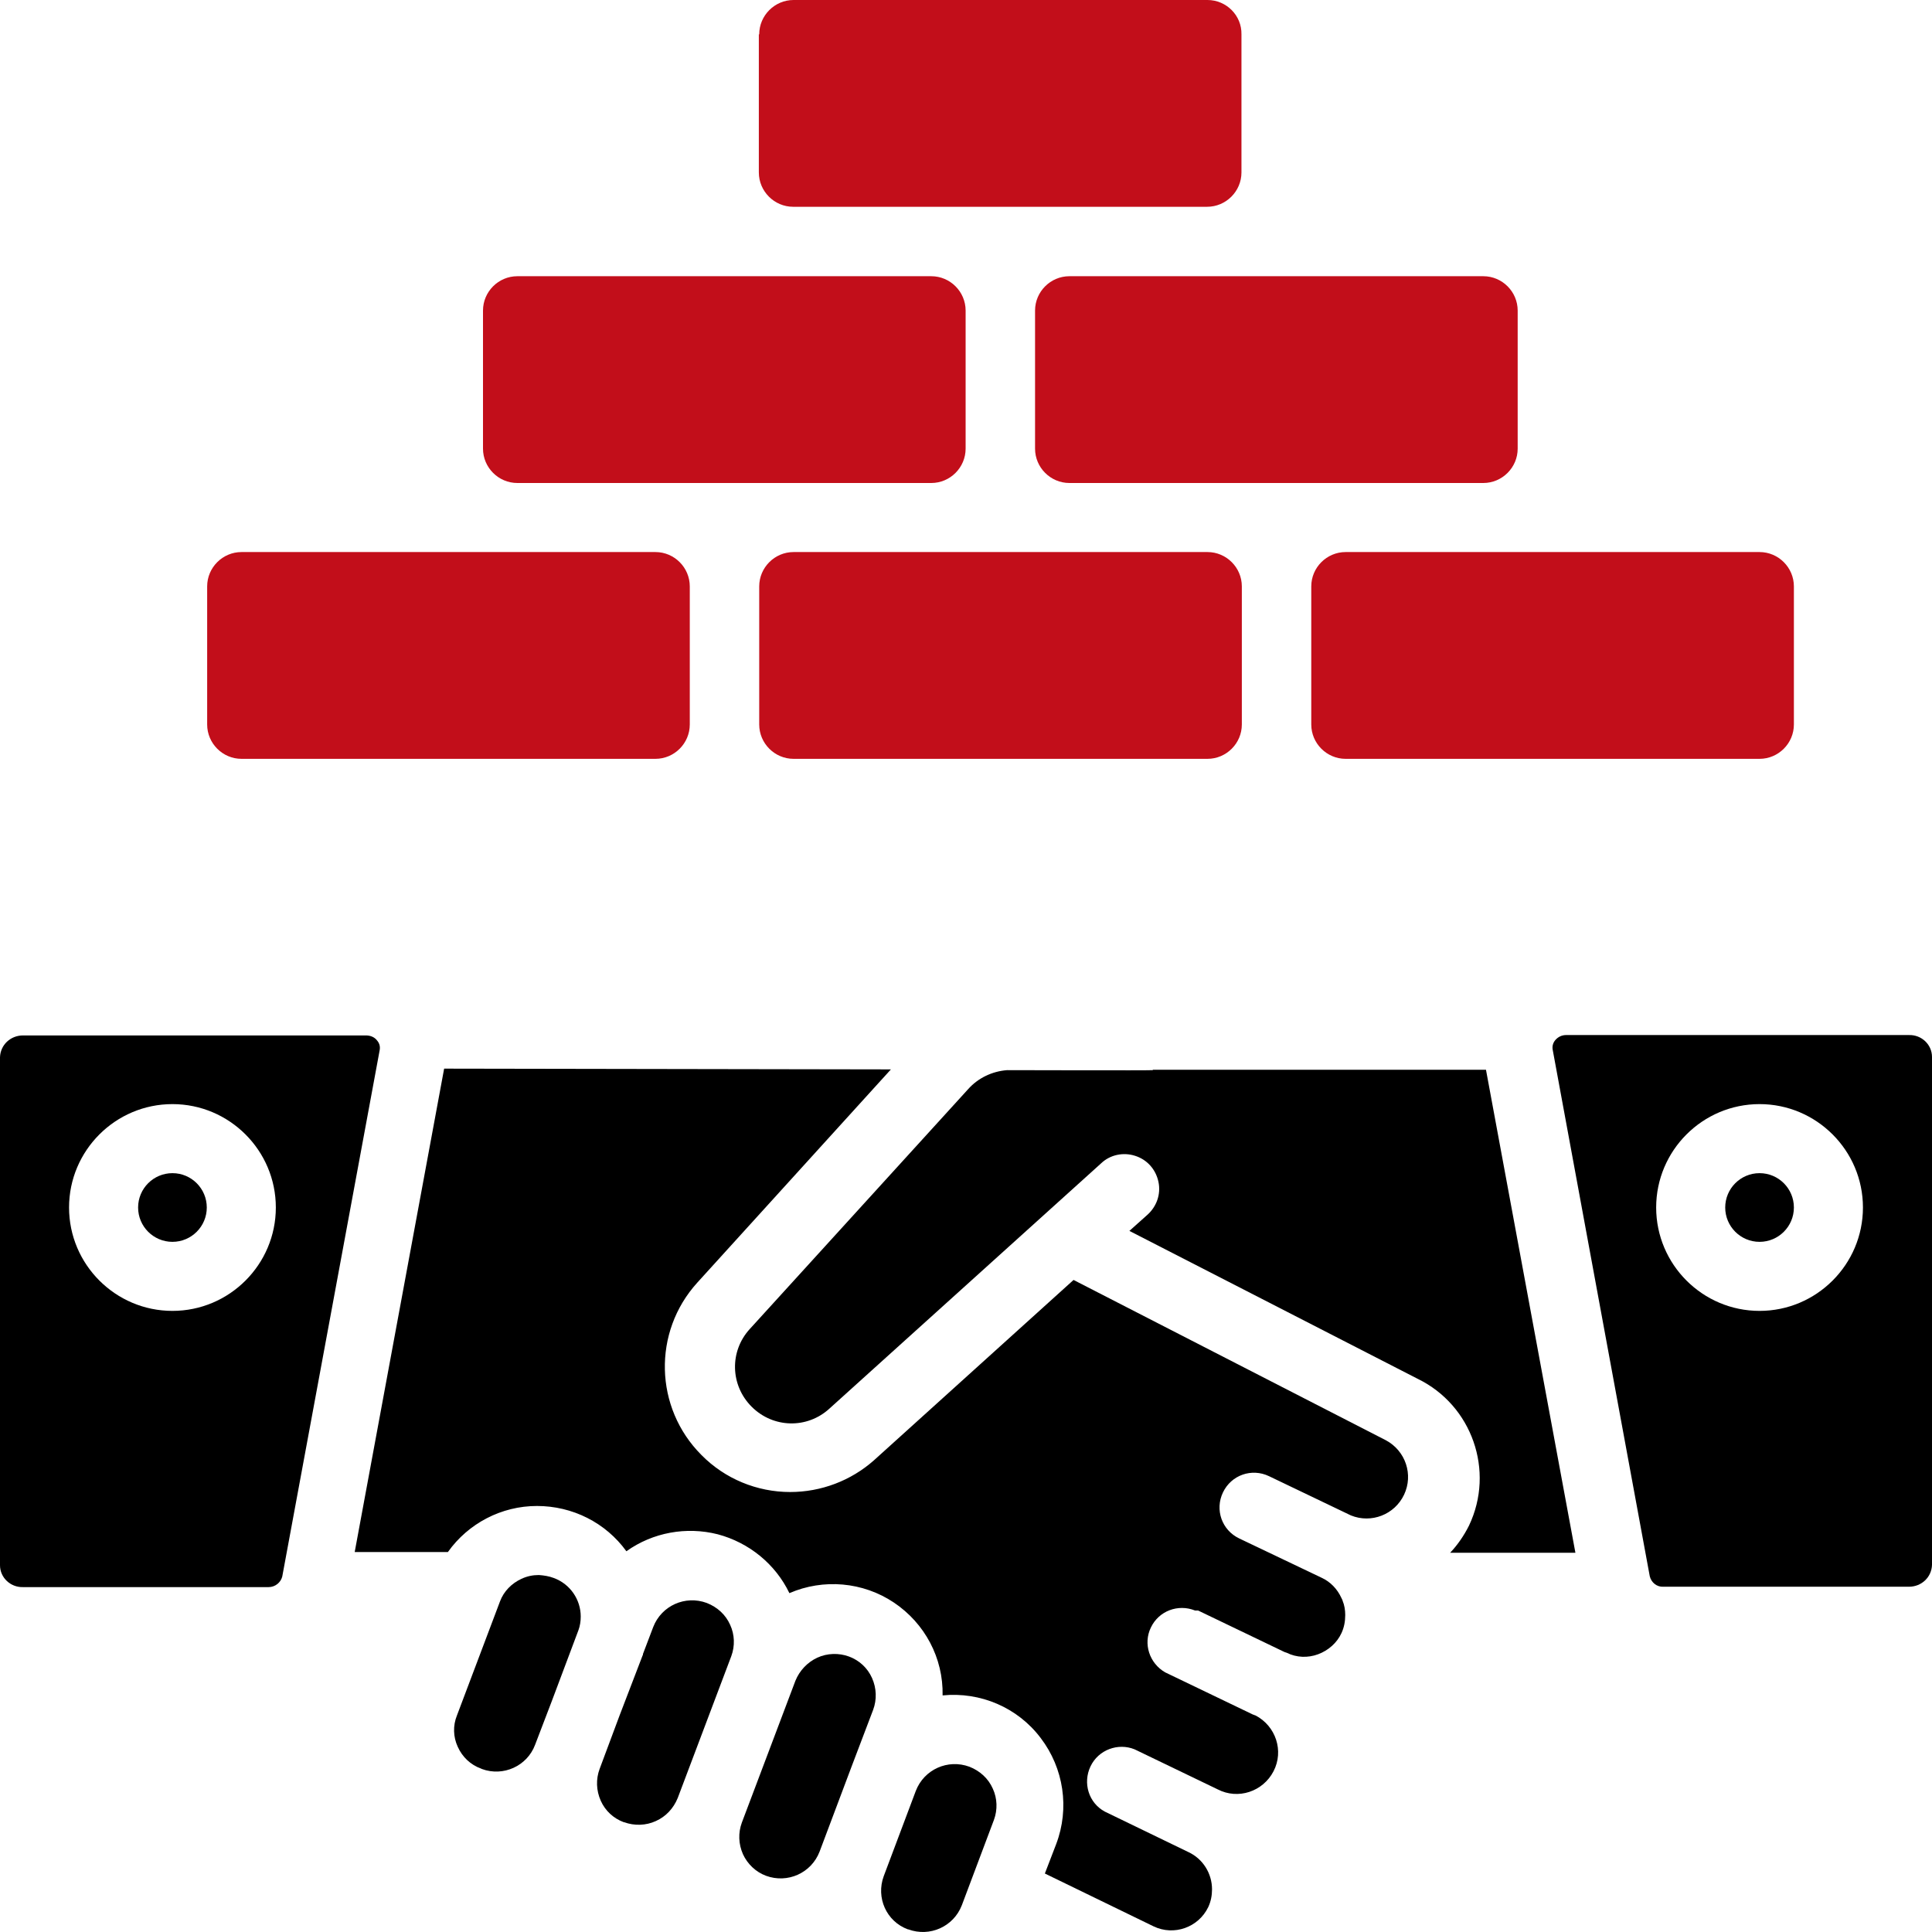
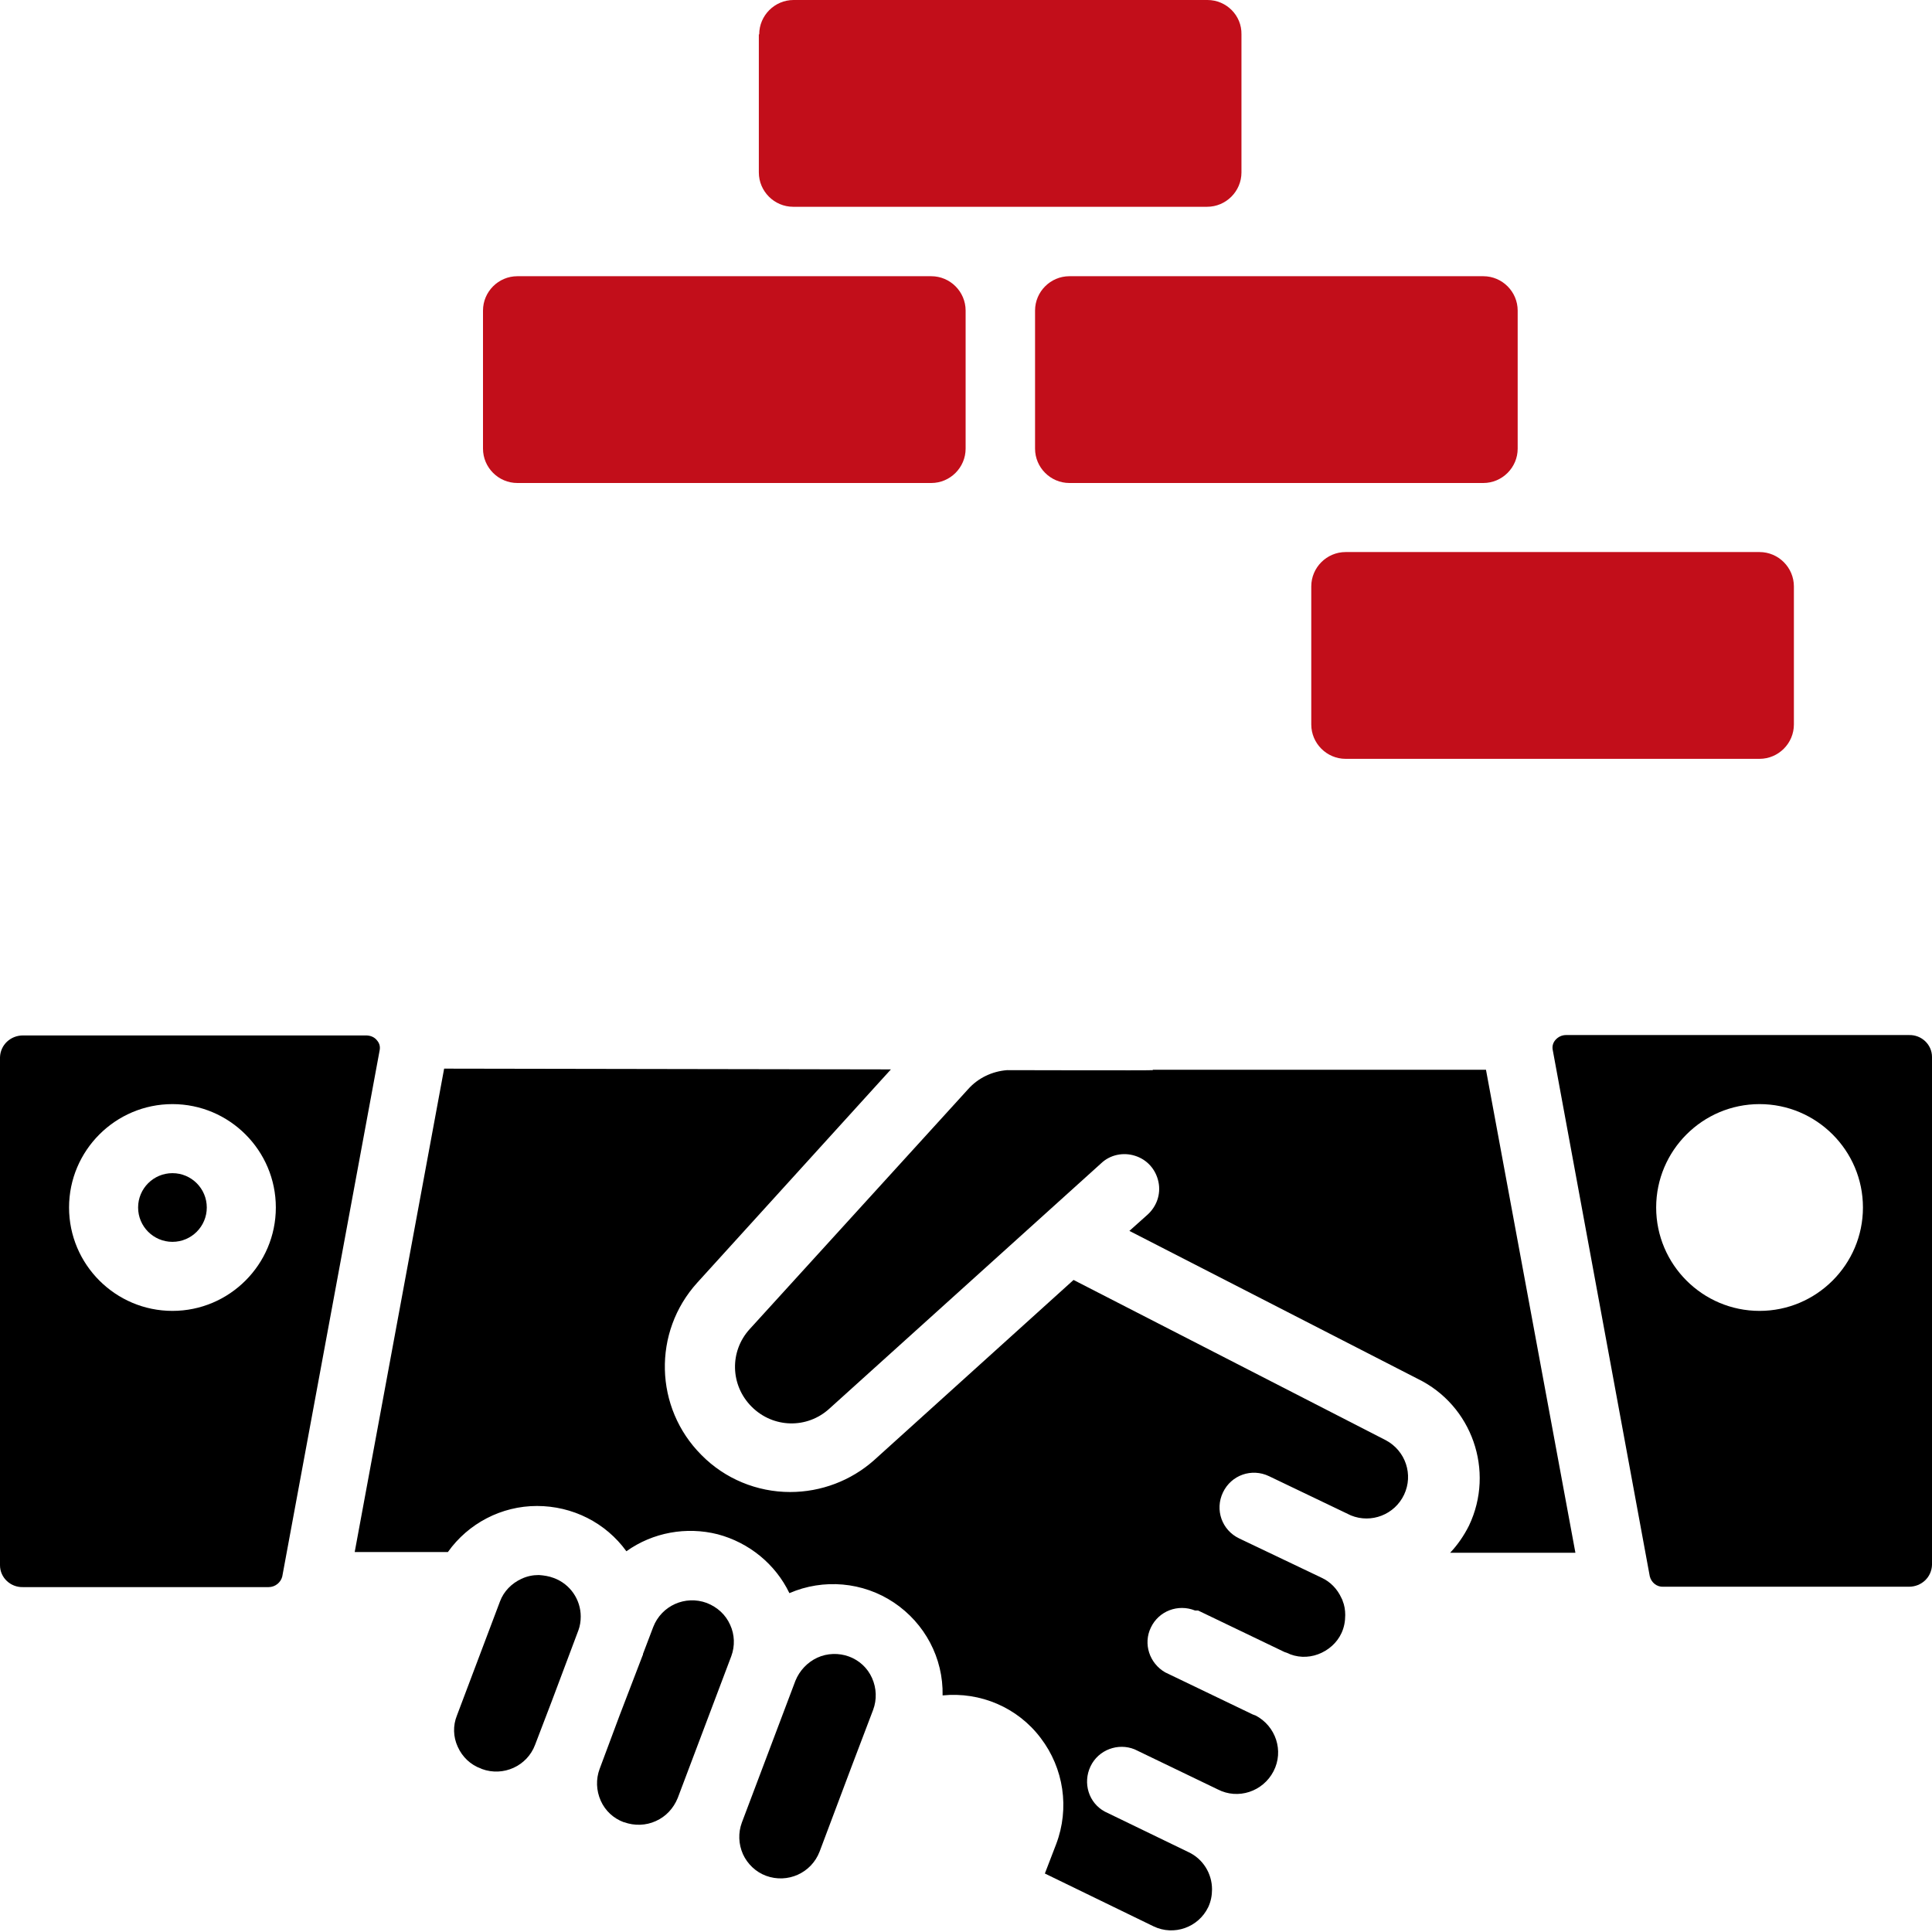
<svg xmlns="http://www.w3.org/2000/svg" version="1.1" viewBox="0 0 512 512">
  <defs>
    <style>
      .cls-1 {
        fill: #c20e1a;
      }

      .cls-1, .cls-2 {
        fill-rule: evenodd;
      }
    </style>
  </defs>
  <g>
    <g id="Capa_1">
      <path id="Shape" d="M505.9,274.3h-90.9c-1.1,0-2.1.5-2.8,1.3-.7.8-.9,1.8-.7,2.7l25.7,139.4c.4,1.7,1.9,2.9,3.6,2.8h65.1c3.3,0,6-2.5,6.1-5.8v-134.6c0-3.3-2.8-5.9-6.1-5.8ZM466.3,347.4c-15.1,0-27.4-12.3-27.4-27.4s12.3-27.4,27.4-27.4,27.4,12.3,27.4,27.4-12.3,27.4-27.4,27.4Z" />
      <path id="Path" class="cls-2" d="M317.5,426.8l22.9,11,.6.2c2.6,1.3,5.6,1.4,8.3.4s5-3,6.2-5.6c.7-1.5,1-3.1,1-4.8,0-1.3-.2-2.6-.7-3.8,0-.2-.2-.4-.3-.7-1.1-2.4-2.9-4.3-5.3-5.4l-21.8-10.4c-4.6-2.2-6.5-7.6-4.3-12.2s7.6-6.5,12.2-4.3l21.7,10.4h0c5.4,2.2,11.6-.2,14.1-5.5,2.5-5.3.4-11.6-4.8-14.4l-82.8-42.5-52.9,47.8c-6.1,5.4-14,8.4-22.2,8.4-8.8,0-17.3-3.5-23.5-9.8-12.5-12.5-13-32.6-1.1-45.7l51.3-56.5-118.4-.2-23.7,128.1h24.7c5.4-7.6,14.2-12.2,23.6-12.2,9.4,0,18.2,4.4,23.7,12,7-5,15.9-6.6,24.2-4.5,8.3,2.2,15.3,7.9,19,15.6,9-3.9,19.5-3,27.7,2.5,8.2,5.5,13.1,14.7,12.9,24.6,10-1,19.9,3.2,26,11.3,6.1,8,7.7,18.6,4.1,28.1l-3,7.8,28.8,14c5.4,2.6,11.9.3,14.5-5.1.7-1.5,1-3.1,1-4.7,0-4.2-2.4-8.1-6.3-9.9h0c0,0-22.1-10.7-22.1-10.7-4.3-2.3-5.9-7.6-3.8-12s7.3-6.3,11.7-4.5l22,10.6c5.4,2.8,12,.6,14.8-4.8,2.8-5.4.6-12-4.8-14.8-.2,0-.4-.2-.6-.2l-23.3-11.2c-4.2-2.4-5.9-7.6-3.8-11.9,2.1-4.4,7.2-6.3,11.7-4.5h0Z" />
      <path id="Path-2" data-name="Path" class="cls-2" d="M305.5,283.6h0c0,.1-38.6,0-38.6,0-4,.3-7.7,2.1-10.3,5l-57.9,63.6c-5.4,5.9-5.2,14.9.5,20.6s14.7,5.9,20.6.5l72-65c2.4-2.3,5.9-3,9-2,3.2,1,5.5,3.6,6.2,6.9s-.5,6.6-3,8.8l-4.7,4.2,76.4,39.2c14.4,7,20.5,24.4,13.6,38.9-1.3,2.6-3,5.1-5,7.2h33.2l-23.7-128h-88.3Z" />
-       <circle id="Oval" cx="466.3" cy="320" r="9.1" />
      <path id="Shape-2" data-name="Shape" d="M6.1,420.6h65.1c1.7,0,3.2-1.2,3.6-2.8l25.8-139.4c.2-1,0-1.9-.7-2.7-.7-.9-1.8-1.3-2.9-1.3H6.1c-3.3,0-6,2.5-6.1,5.8v134.6c0,3.3,2.8,5.9,6.1,5.8ZM45.7,292.6c15.1,0,27.4,12.3,27.4,27.4s-12.3,27.4-27.4,27.4-27.4-12.3-27.4-27.4,12.3-27.4,27.4-27.4Z" />
      <path id="Path-3" data-name="Path" class="cls-2" d="M127.7,468.8c5.7,2.1,12-.8,14.1-6.4l4.4-11.5,7.1-18.9c.4-1.1.6-2.3.6-3.6,0-4.5-2.8-8.6-7.1-10.2-1.3-.5-2.6-.7-4-.8-1.6,0-3.1.3-4.6,1-2.6,1.2-4.7,3.3-5.7,6l-11.4,30.2c-1.1,2.7-1,5.7.2,8.3,1.2,2.7,3.4,4.8,6.2,5.8Z" />
      <circle id="Oval-2" data-name="Oval" cx="45.7" cy="320" r="9.1" />
-       <path id="Path-4" data-name="Path" class="cls-2" d="M240.7,511.3c5.7,2.1,12-.7,14.2-6.4l8.5-22.6c1-2.7.9-5.7-.3-8.3-1.2-2.7-3.4-4.7-6.2-5.8-5.7-2.1-12,.7-14.2,6.4l-8.5,22.6c-2.1,5.7.7,12,6.4,14.1h0Z" />
      <path id="Path-5" data-name="Path" class="cls-2" d="M165.4,482.9c2.7,1,5.8.9,8.4-.3,2.7-1.2,4.7-3.4,5.8-6.1l14.2-37.6c1-2.7.9-5.7-.3-8.3-1.2-2.7-3.4-4.7-6.2-5.8-5.7-2.1-12,.7-14.2,6.4l-2.7,7.1c0,.1,0,.3-.1.4l-6.1,15.9-5.3,14.2c-1,2.7-.9,5.7.3,8.4s3.4,4.7,6.1,5.7h0Z" />
      <path id="Path-6" data-name="Path" class="cls-2" d="M203,497.1c5.7,2.1,12-.7,14.2-6.4l8.5-22.6,5.7-15c1-2.7.9-5.7-.3-8.4s-3.4-4.7-6.1-5.7c-2.7-1-5.8-.9-8.4.3s-4.7,3.4-5.8,6.1l-14.2,37.6c-1,2.7-.9,5.7.3,8.4,1.2,2.6,3.4,4.7,6.1,5.7h0Z" />
      <path id="Path-7" data-name="Path" class="cls-1" d="M201.1,9.1v36.6c0,5,4.1,9.1,9.1,9.1h109.7c5,0,9.1-4.1,9.1-9.1V9.1C329.1,4.1,325,0,320,0h-109.7c-5,0-9.1,4.1-9.1,9.1Z" />
-       <path id="Path-8" data-name="Path" class="cls-1" d="M64,146.3c-5,0-9.1,4.1-9.1,9.1v36.6c0,5,4.1,9.1,9.1,9.1h109.7c5,0,9.1-4.1,9.1-9.1v-36.6c0-5-4.1-9.1-9.1-9.1H64Z" />
      <path id="Path-9" data-name="Path" class="cls-1" d="M347.4,128h45.7c5,0,9.1-4.1,9.1-9.1v-36.6c0-5-4.1-9.1-9.1-9.1h-109.7c-5,0-9.1,4.1-9.1,9.1v36.6c0,5,4.1,9.1,9.1,9.1h64Z" />
-       <path id="Path-10" data-name="Path" class="cls-1" d="M210.3,146.3c-5,0-9.1,4.1-9.1,9.1v36.6c0,5,4.1,9.1,9.1,9.1h109.7c5,0,9.1-4.1,9.1-9.1v-36.6c0-5-4.1-9.1-9.1-9.1h-109.7Z" />
      <path id="Path-11" data-name="Path" class="cls-1" d="M475.4,192v-36.6c0-5-4.1-9.1-9.1-9.1h-109.7c-5,0-9.1,4.1-9.1,9.1v36.6c0,5,4.1,9.1,9.1,9.1h109.7c5,0,9.1-4.1,9.1-9.1h0Z" />
      <path id="Path-12" data-name="Path" class="cls-1" d="M128,82.3v36.6c0,5,4.1,9.1,9.1,9.1h109.7c5,0,9.1-4.1,9.1-9.1v-36.6c0-5-4.1-9.1-9.1-9.1h-109.7c-5,0-9.1,4.1-9.1,9.1h0Z" />
    </g>
  </g>
</svg>